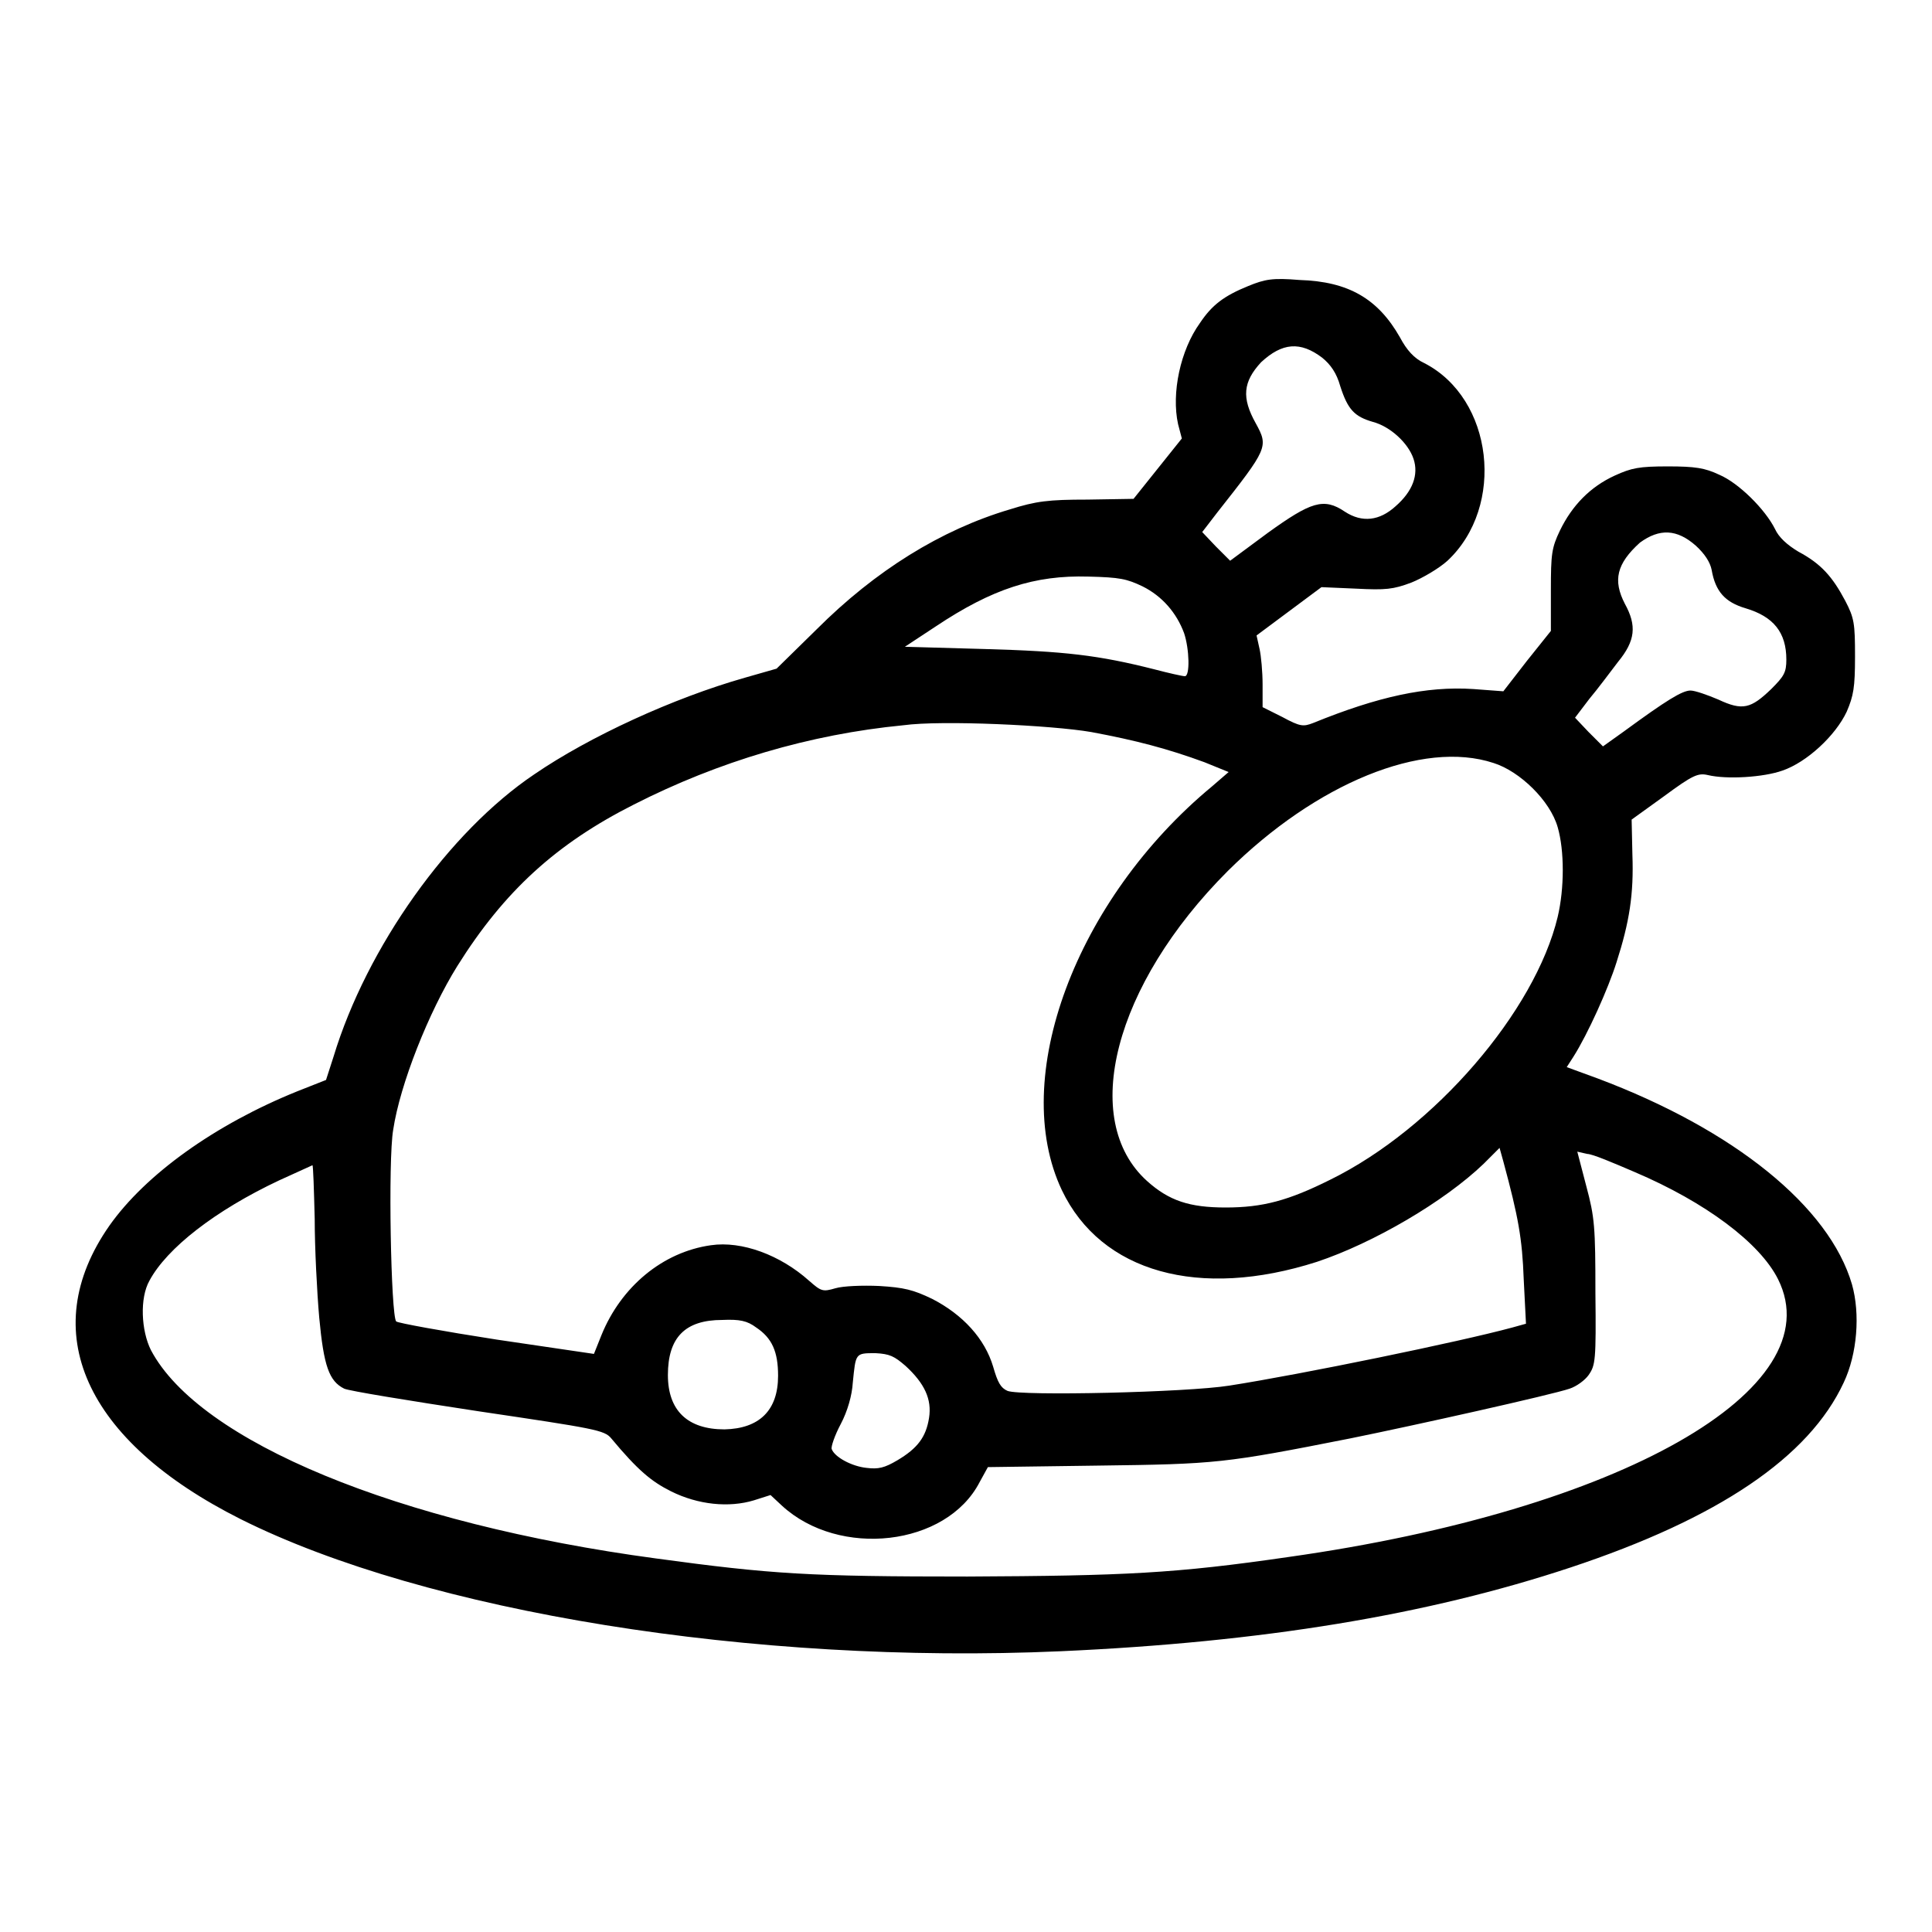
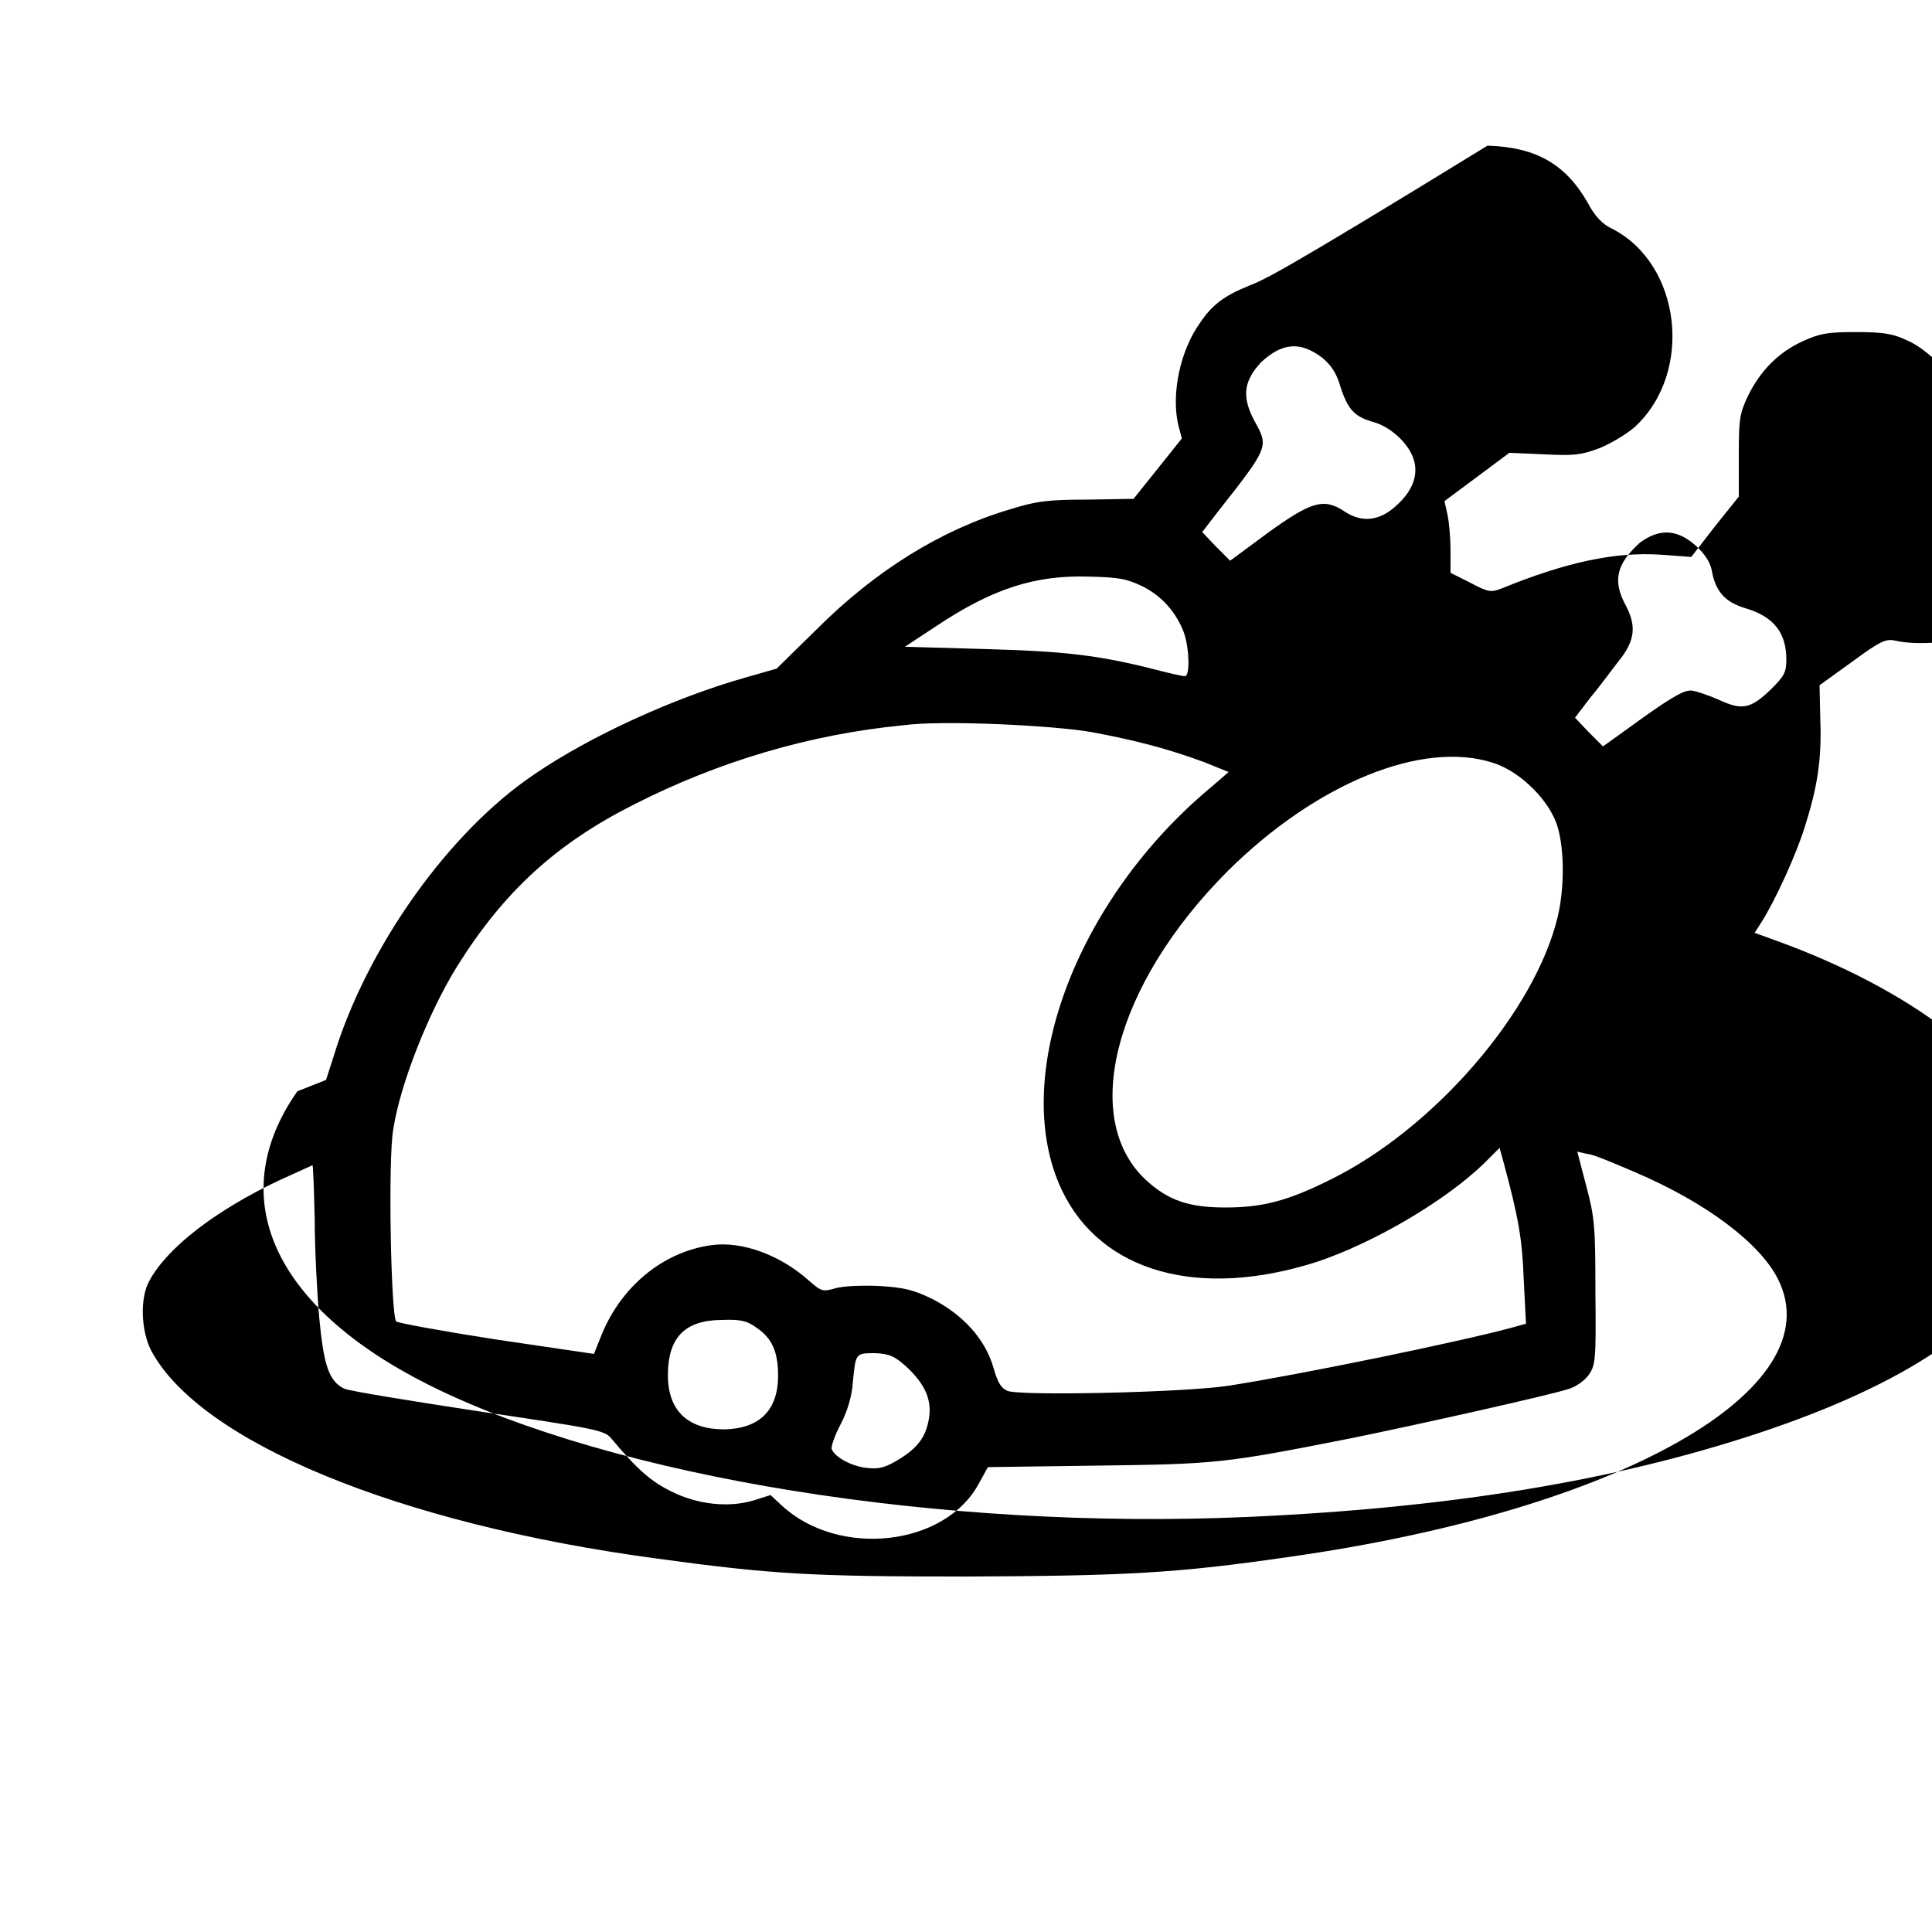
<svg xmlns="http://www.w3.org/2000/svg" version="1.1" x="0px" y="0px" viewBox="0 0 256 256" enable-background="new 0 0 256 256" xml:space="preserve">
  <g>
    <g>
      <g>
-         <path fill="#000000" d="M165.4,37.9c-3.2,1.3-4.8,2.5-6.4,4.9c-2.6,3.6-3.8,9.3-2.9,13.4l0.5,1.9l-3.2,4l-3.2,4l-6.1,0.1c-5.2,0-6.8,0.2-10.3,1.3c-9.1,2.7-17.8,8.1-25.6,15.9l-5.3,5.2l-4.2,1.2c-9.5,2.7-20.6,7.8-27.9,12.8c-11.3,7.6-22.2,22.9-26.6,37.4l-1,3.1l-3.8,1.5c-10.9,4.4-20.1,11-24.9,17.8c-9.8,14-3.3,28.5,17.4,38.9c24.6,12.3,68,19.3,108.6,17.5c26.8-1.2,48.6-4.8,67.6-11.1c19.6-6.5,31.6-14.6,36.2-24.5c1.8-3.8,2.2-9.1,1.1-13c-3-10.3-15.6-20.5-33.7-27.3l-4.1-1.5l0.9-1.4c1.9-3,4.6-9,5.7-12.5c1.7-5.3,2.3-9,2.1-14.3l-0.1-4.6l4.3-3.1c3.8-2.8,4.5-3.1,5.8-2.8c2.5,0.6,7.4,0.3,9.9-0.6c3.2-1.1,7-4.6,8.5-7.8c0.9-2.1,1.1-3.2,1.1-7.3c0-4.4-0.1-5.1-1.3-7.4c-1.7-3.2-3.2-4.9-6.2-6.5c-1.5-0.9-2.6-1.9-3.1-3c-1.3-2.6-4.8-6.1-7.4-7.2c-1.9-0.9-3.2-1.1-6.8-1.1c-3.8,0-4.8,0.2-7,1.2c-3.3,1.5-5.7,4-7.3,7.3c-1.1,2.3-1.2,3.1-1.2,7.9v5.4l-3.2,4l-3.1,4l-4-0.3c-6.2-0.4-12.6,1-21.2,4.5c-1.3,0.5-1.7,0.5-4.1-0.8l-2.6-1.3v-3c0-1.7-0.2-3.8-0.4-4.7l-0.4-1.8l4.3-3.2l4.3-3.2l4.6,0.2c3.9,0.2,4.9,0.1,7.3-0.8c1.5-0.6,3.7-1.9,4.8-2.9c7.7-7.2,6.1-21.5-3.1-26.2c-1.3-0.6-2.3-1.7-3.2-3.4c-2.9-5.1-6.8-7.4-13.3-7.6C168.6,36.8,167.6,37,165.4,37.9z M175.2,47.4c1.1,0.9,1.9,2,2.4,3.8c1,3.1,1.9,4,4.3,4.7c2.3,0.6,4.7,2.8,5.4,4.9c0.7,2.1-0.1,4.3-2.4,6.3c-2.1,1.9-4.4,2.2-6.7,0.7c-2.8-1.9-4.5-1.3-10.2,2.8l-5,3.7l-1.9-1.9l-1.8-1.9l2-2.6c6.7-8.5,6.8-8.7,5.1-11.8c-1.9-3.4-1.7-5.5,0.7-8.1C169.9,45.4,172.3,45.2,175.2,47.4z M224.7,72.3c1.2,1.1,1.9,2.2,2.1,3.2c0.5,2.9,1.8,4.3,4.5,5.1c3.7,1.1,5.4,3.2,5.4,6.8c0,1.7-0.3,2.2-2,3.9c-2.7,2.6-3.8,2.9-7,1.4c-1.4-0.6-3.1-1.2-3.7-1.2c-1.1,0-3.2,1.3-8.8,5.4l-2.8,2l-1.9-1.9l-1.8-1.9l1.9-2.5c1.1-1.3,2.8-3.6,3.8-4.9c2.3-2.8,2.5-4.8,0.9-7.7c-1.6-3.1-1.1-5.3,2-8.1C219.9,70,222.2,70.1,224.7,72.3z M151.4,77.7c2.6,1.3,4.5,3.5,5.5,6.2c0.7,2.1,0.8,5.7,0.1,5.7c-0.3,0-2.1-0.4-4-0.9c-7.5-1.9-11.9-2.4-22.5-2.7l-10.6-0.3l4.1-2.7c7.5-5,13.1-6.8,20.2-6.6C148.4,76.5,149.3,76.7,151.4,77.7z M144.6,97c5.9,1.1,10.1,2.2,15,4l3.2,1.3l-2.2,1.9c-18.1,15-26.9,38.7-19.9,53.5c5.2,10.9,18.2,14.5,33.8,9.5c7.5-2.5,16.9-8,22.1-13l2.1-2.1l0.5,1.8c2,7.4,2.5,10.2,2.7,15.6l0.3,5.9l-1.8,0.5c-7,1.9-27.9,6.2-37.5,7.7c-5.6,0.9-27.6,1.4-29.4,0.7c-0.9-0.4-1.3-1.1-1.9-3.2c-1.1-3.7-4-6.9-8.1-9c-2.5-1.2-3.7-1.5-7-1.7c-2.2-0.1-4.8,0-5.8,0.3c-1.7,0.5-1.9,0.4-3.5-1c-3.8-3.4-8.9-5.3-13-4.7c-6.4,0.9-11.9,5.5-14.5,11.9l-1,2.5l-12.9-1.9c-7.1-1.1-13.1-2.2-13.3-2.4c-0.7-0.7-1.1-21.4-0.4-25.4c0.9-6,4.7-15.6,8.5-21.7c6.2-9.9,13.1-16.2,23.4-21.4c11.2-5.7,23.3-9.3,35.7-10.5C124.8,95.4,139.4,96.1,144.6,97z M197.9,101.1c3.5,1.1,7.5,5,8.5,8.5c0.9,3.1,0.9,8.1,0,11.9c-3,12.5-16.3,28-30.1,34.8c-5.6,2.8-9,3.7-13.9,3.7c-4.8,0-7.5-0.9-10.4-3.5c-9-8.1-4.4-26,10.7-41.1C174.4,103.8,188.5,98,197.9,101.1z M216.6,155.3c9.4,4,16.6,9.4,19,14.2c7.3,14.6-20.9,30.6-64.8,36.8c-15.1,2.2-21.8,2.5-42.6,2.6c-20.9,0-25.9-0.3-41.3-2.4C52.7,201.9,26.4,191,20,178.9c-1.3-2.6-1.5-6.9-0.2-9.2c2.3-4.3,8.7-9.3,17.2-13.3c2.4-1.1,4.4-2,4.4-2c0.1,0,0.2,3.2,0.3,7.1c0,3.8,0.3,9.7,0.6,13.1c0.6,6.4,1.3,8.4,3.3,9.4c0.6,0.3,8.6,1.6,17.8,3c15.5,2.3,16.7,2.5,17.6,3.6c3.5,4.2,5.3,5.7,7.9,7c3.6,1.8,7.7,2.2,11,1.2l2.2-0.7l1.5,1.4c7.6,7,21.8,5.4,26.2-3.1l1.1-2l14.6-0.2c15.7-0.2,16.7-0.3,33.4-3.6c8.4-1.7,26.8-5.8,29.1-6.6c0.9-0.3,2-1.1,2.5-1.8c0.9-1.3,1-1.9,0.9-10.9c0-8.7-0.1-10-1.2-14.1l-1.2-4.6l1.3,0.3C211,152.9,213.8,154.1,216.6,155.3z M100.2,175.9c2.1,1.4,2.9,3.2,2.9,6.4c0,4.6-2.5,7-7.1,7.1c-4.9,0-7.5-2.5-7.5-7.2c0-5,2.3-7.3,7.2-7.3C98,174.8,99,175,100.2,175.9z M120,181c2.5,2.3,3.5,4.4,3.1,6.9c-0.4,2.5-1.5,4-4.2,5.6c-1.7,1-2.5,1.2-4.1,1c-1.9-0.2-4.2-1.4-4.6-2.5c-0.1-0.3,0.4-1.8,1.2-3.3c0.9-1.7,1.5-3.8,1.6-5.5c0.4-3.9,0.3-3.9,3-3.9C117.9,179.4,118.5,179.7,120,181z" />
+         <path fill="#000000" d="M165.4,37.9c-3.2,1.3-4.8,2.5-6.4,4.9c-2.6,3.6-3.8,9.3-2.9,13.4l0.5,1.9l-3.2,4l-3.2,4l-6.1,0.1c-5.2,0-6.8,0.2-10.3,1.3c-9.1,2.7-17.8,8.1-25.6,15.9l-5.3,5.2l-4.2,1.2c-9.5,2.7-20.6,7.8-27.9,12.8c-11.3,7.6-22.2,22.9-26.6,37.4l-1,3.1l-3.8,1.5c-9.8,14-3.3,28.5,17.4,38.9c24.6,12.3,68,19.3,108.6,17.5c26.8-1.2,48.6-4.8,67.6-11.1c19.6-6.5,31.6-14.6,36.2-24.5c1.8-3.8,2.2-9.1,1.1-13c-3-10.3-15.6-20.5-33.7-27.3l-4.1-1.5l0.9-1.4c1.9-3,4.6-9,5.7-12.5c1.7-5.3,2.3-9,2.1-14.3l-0.1-4.6l4.3-3.1c3.8-2.8,4.5-3.1,5.8-2.8c2.5,0.6,7.4,0.3,9.9-0.6c3.2-1.1,7-4.6,8.5-7.8c0.9-2.1,1.1-3.2,1.1-7.3c0-4.4-0.1-5.1-1.3-7.4c-1.7-3.2-3.2-4.9-6.2-6.5c-1.5-0.9-2.6-1.9-3.1-3c-1.3-2.6-4.8-6.1-7.4-7.2c-1.9-0.9-3.2-1.1-6.8-1.1c-3.8,0-4.8,0.2-7,1.2c-3.3,1.5-5.7,4-7.3,7.3c-1.1,2.3-1.2,3.1-1.2,7.9v5.4l-3.2,4l-3.1,4l-4-0.3c-6.2-0.4-12.6,1-21.2,4.5c-1.3,0.5-1.7,0.5-4.1-0.8l-2.6-1.3v-3c0-1.7-0.2-3.8-0.4-4.7l-0.4-1.8l4.3-3.2l4.3-3.2l4.6,0.2c3.9,0.2,4.9,0.1,7.3-0.8c1.5-0.6,3.7-1.9,4.8-2.9c7.7-7.2,6.1-21.5-3.1-26.2c-1.3-0.6-2.3-1.7-3.2-3.4c-2.9-5.1-6.8-7.4-13.3-7.6C168.6,36.8,167.6,37,165.4,37.9z M175.2,47.4c1.1,0.9,1.9,2,2.4,3.8c1,3.1,1.9,4,4.3,4.7c2.3,0.6,4.7,2.8,5.4,4.9c0.7,2.1-0.1,4.3-2.4,6.3c-2.1,1.9-4.4,2.2-6.7,0.7c-2.8-1.9-4.5-1.3-10.2,2.8l-5,3.7l-1.9-1.9l-1.8-1.9l2-2.6c6.7-8.5,6.8-8.7,5.1-11.8c-1.9-3.4-1.7-5.5,0.7-8.1C169.9,45.4,172.3,45.2,175.2,47.4z M224.7,72.3c1.2,1.1,1.9,2.2,2.1,3.2c0.5,2.9,1.8,4.3,4.5,5.1c3.7,1.1,5.4,3.2,5.4,6.8c0,1.7-0.3,2.2-2,3.9c-2.7,2.6-3.8,2.9-7,1.4c-1.4-0.6-3.1-1.2-3.7-1.2c-1.1,0-3.2,1.3-8.8,5.4l-2.8,2l-1.9-1.9l-1.8-1.9l1.9-2.5c1.1-1.3,2.8-3.6,3.8-4.9c2.3-2.8,2.5-4.8,0.9-7.7c-1.6-3.1-1.1-5.3,2-8.1C219.9,70,222.2,70.1,224.7,72.3z M151.4,77.7c2.6,1.3,4.5,3.5,5.5,6.2c0.7,2.1,0.8,5.7,0.1,5.7c-0.3,0-2.1-0.4-4-0.9c-7.5-1.9-11.9-2.4-22.5-2.7l-10.6-0.3l4.1-2.7c7.5-5,13.1-6.8,20.2-6.6C148.4,76.5,149.3,76.7,151.4,77.7z M144.6,97c5.9,1.1,10.1,2.2,15,4l3.2,1.3l-2.2,1.9c-18.1,15-26.9,38.7-19.9,53.5c5.2,10.9,18.2,14.5,33.8,9.5c7.5-2.5,16.9-8,22.1-13l2.1-2.1l0.5,1.8c2,7.4,2.5,10.2,2.7,15.6l0.3,5.9l-1.8,0.5c-7,1.9-27.9,6.2-37.5,7.7c-5.6,0.9-27.6,1.4-29.4,0.7c-0.9-0.4-1.3-1.1-1.9-3.2c-1.1-3.7-4-6.9-8.1-9c-2.5-1.2-3.7-1.5-7-1.7c-2.2-0.1-4.8,0-5.8,0.3c-1.7,0.5-1.9,0.4-3.5-1c-3.8-3.4-8.9-5.3-13-4.7c-6.4,0.9-11.9,5.5-14.5,11.9l-1,2.5l-12.9-1.9c-7.1-1.1-13.1-2.2-13.3-2.4c-0.7-0.7-1.1-21.4-0.4-25.4c0.9-6,4.7-15.6,8.5-21.7c6.2-9.9,13.1-16.2,23.4-21.4c11.2-5.7,23.3-9.3,35.7-10.5C124.8,95.4,139.4,96.1,144.6,97z M197.9,101.1c3.5,1.1,7.5,5,8.5,8.5c0.9,3.1,0.9,8.1,0,11.9c-3,12.5-16.3,28-30.1,34.8c-5.6,2.8-9,3.7-13.9,3.7c-4.8,0-7.5-0.9-10.4-3.5c-9-8.1-4.4-26,10.7-41.1C174.4,103.8,188.5,98,197.9,101.1z M216.6,155.3c9.4,4,16.6,9.4,19,14.2c7.3,14.6-20.9,30.6-64.8,36.8c-15.1,2.2-21.8,2.5-42.6,2.6c-20.9,0-25.9-0.3-41.3-2.4C52.7,201.9,26.4,191,20,178.9c-1.3-2.6-1.5-6.9-0.2-9.2c2.3-4.3,8.7-9.3,17.2-13.3c2.4-1.1,4.4-2,4.4-2c0.1,0,0.2,3.2,0.3,7.1c0,3.8,0.3,9.7,0.6,13.1c0.6,6.4,1.3,8.4,3.3,9.4c0.6,0.3,8.6,1.6,17.8,3c15.5,2.3,16.7,2.5,17.6,3.6c3.5,4.2,5.3,5.7,7.9,7c3.6,1.8,7.7,2.2,11,1.2l2.2-0.7l1.5,1.4c7.6,7,21.8,5.4,26.2-3.1l1.1-2l14.6-0.2c15.7-0.2,16.7-0.3,33.4-3.6c8.4-1.7,26.8-5.8,29.1-6.6c0.9-0.3,2-1.1,2.5-1.8c0.9-1.3,1-1.9,0.9-10.9c0-8.7-0.1-10-1.2-14.1l-1.2-4.6l1.3,0.3C211,152.9,213.8,154.1,216.6,155.3z M100.2,175.9c2.1,1.4,2.9,3.2,2.9,6.4c0,4.6-2.5,7-7.1,7.1c-4.9,0-7.5-2.5-7.5-7.2c0-5,2.3-7.3,7.2-7.3C98,174.8,99,175,100.2,175.9z M120,181c2.5,2.3,3.5,4.4,3.1,6.9c-0.4,2.5-1.5,4-4.2,5.6c-1.7,1-2.5,1.2-4.1,1c-1.9-0.2-4.2-1.4-4.6-2.5c-0.1-0.3,0.4-1.8,1.2-3.3c0.9-1.7,1.5-3.8,1.6-5.5c0.4-3.9,0.3-3.9,3-3.9C117.9,179.4,118.5,179.7,120,181z" />
      </g>
    </g>
  </g>
</svg>